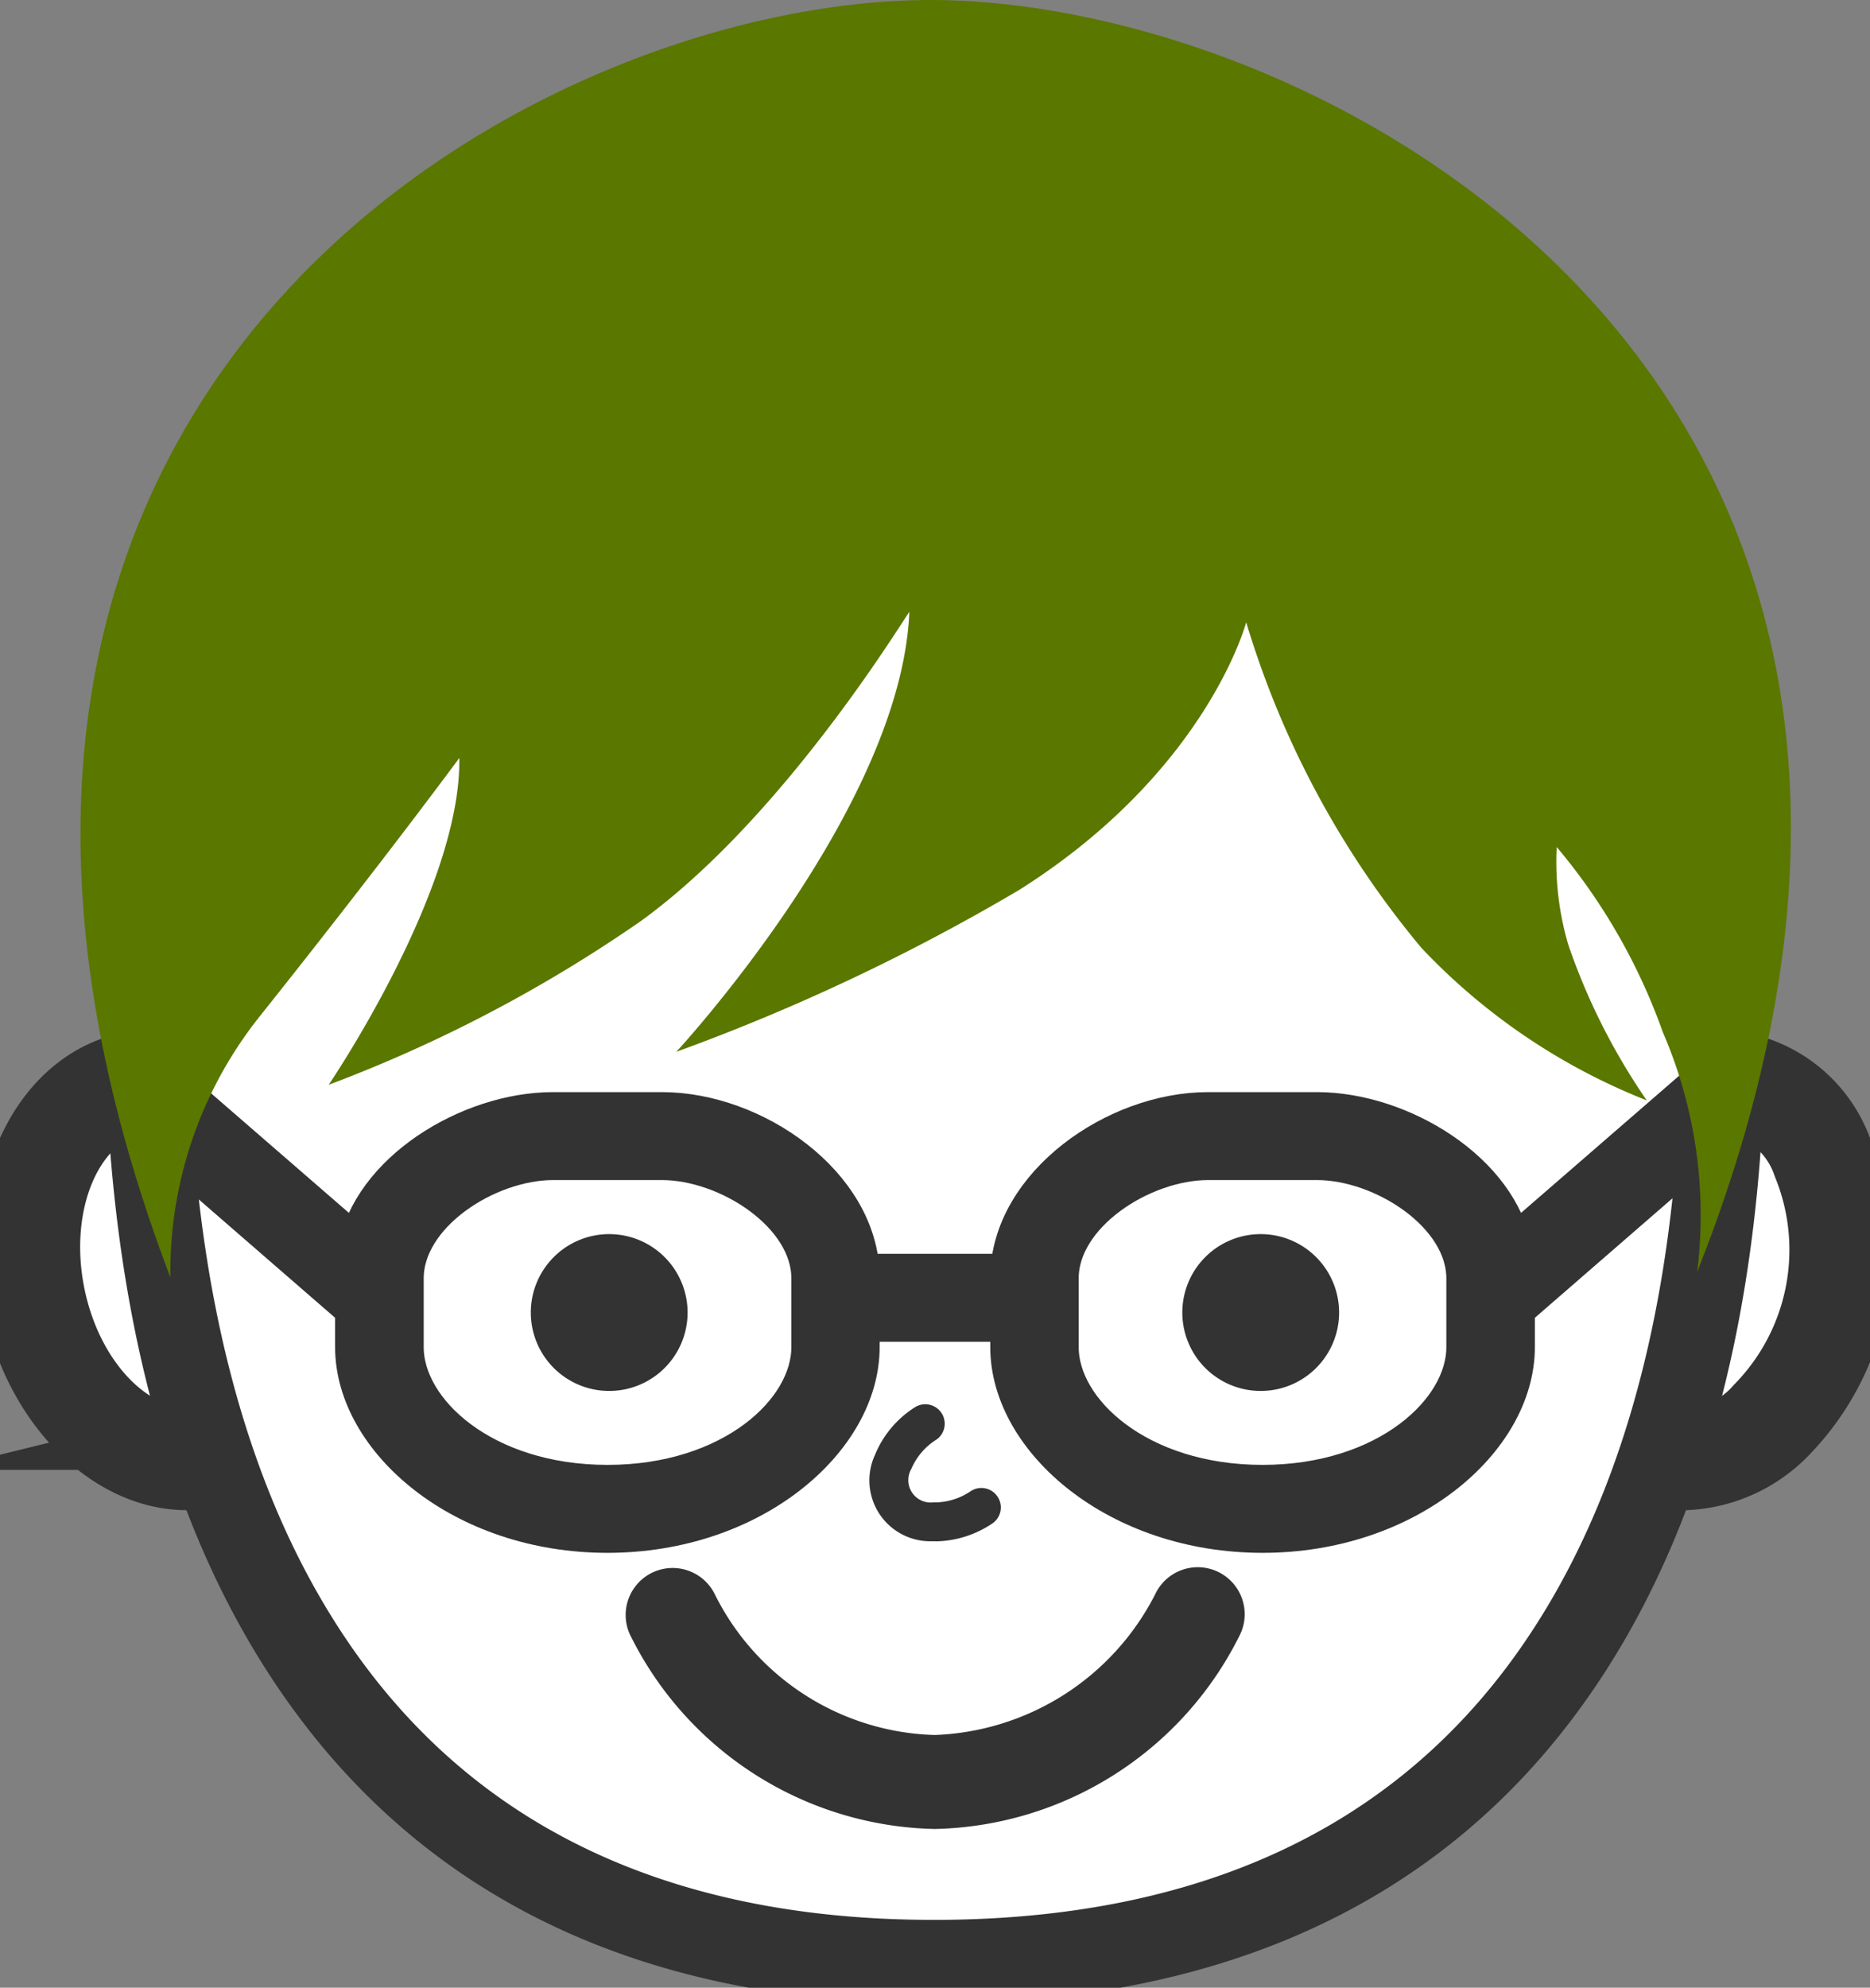
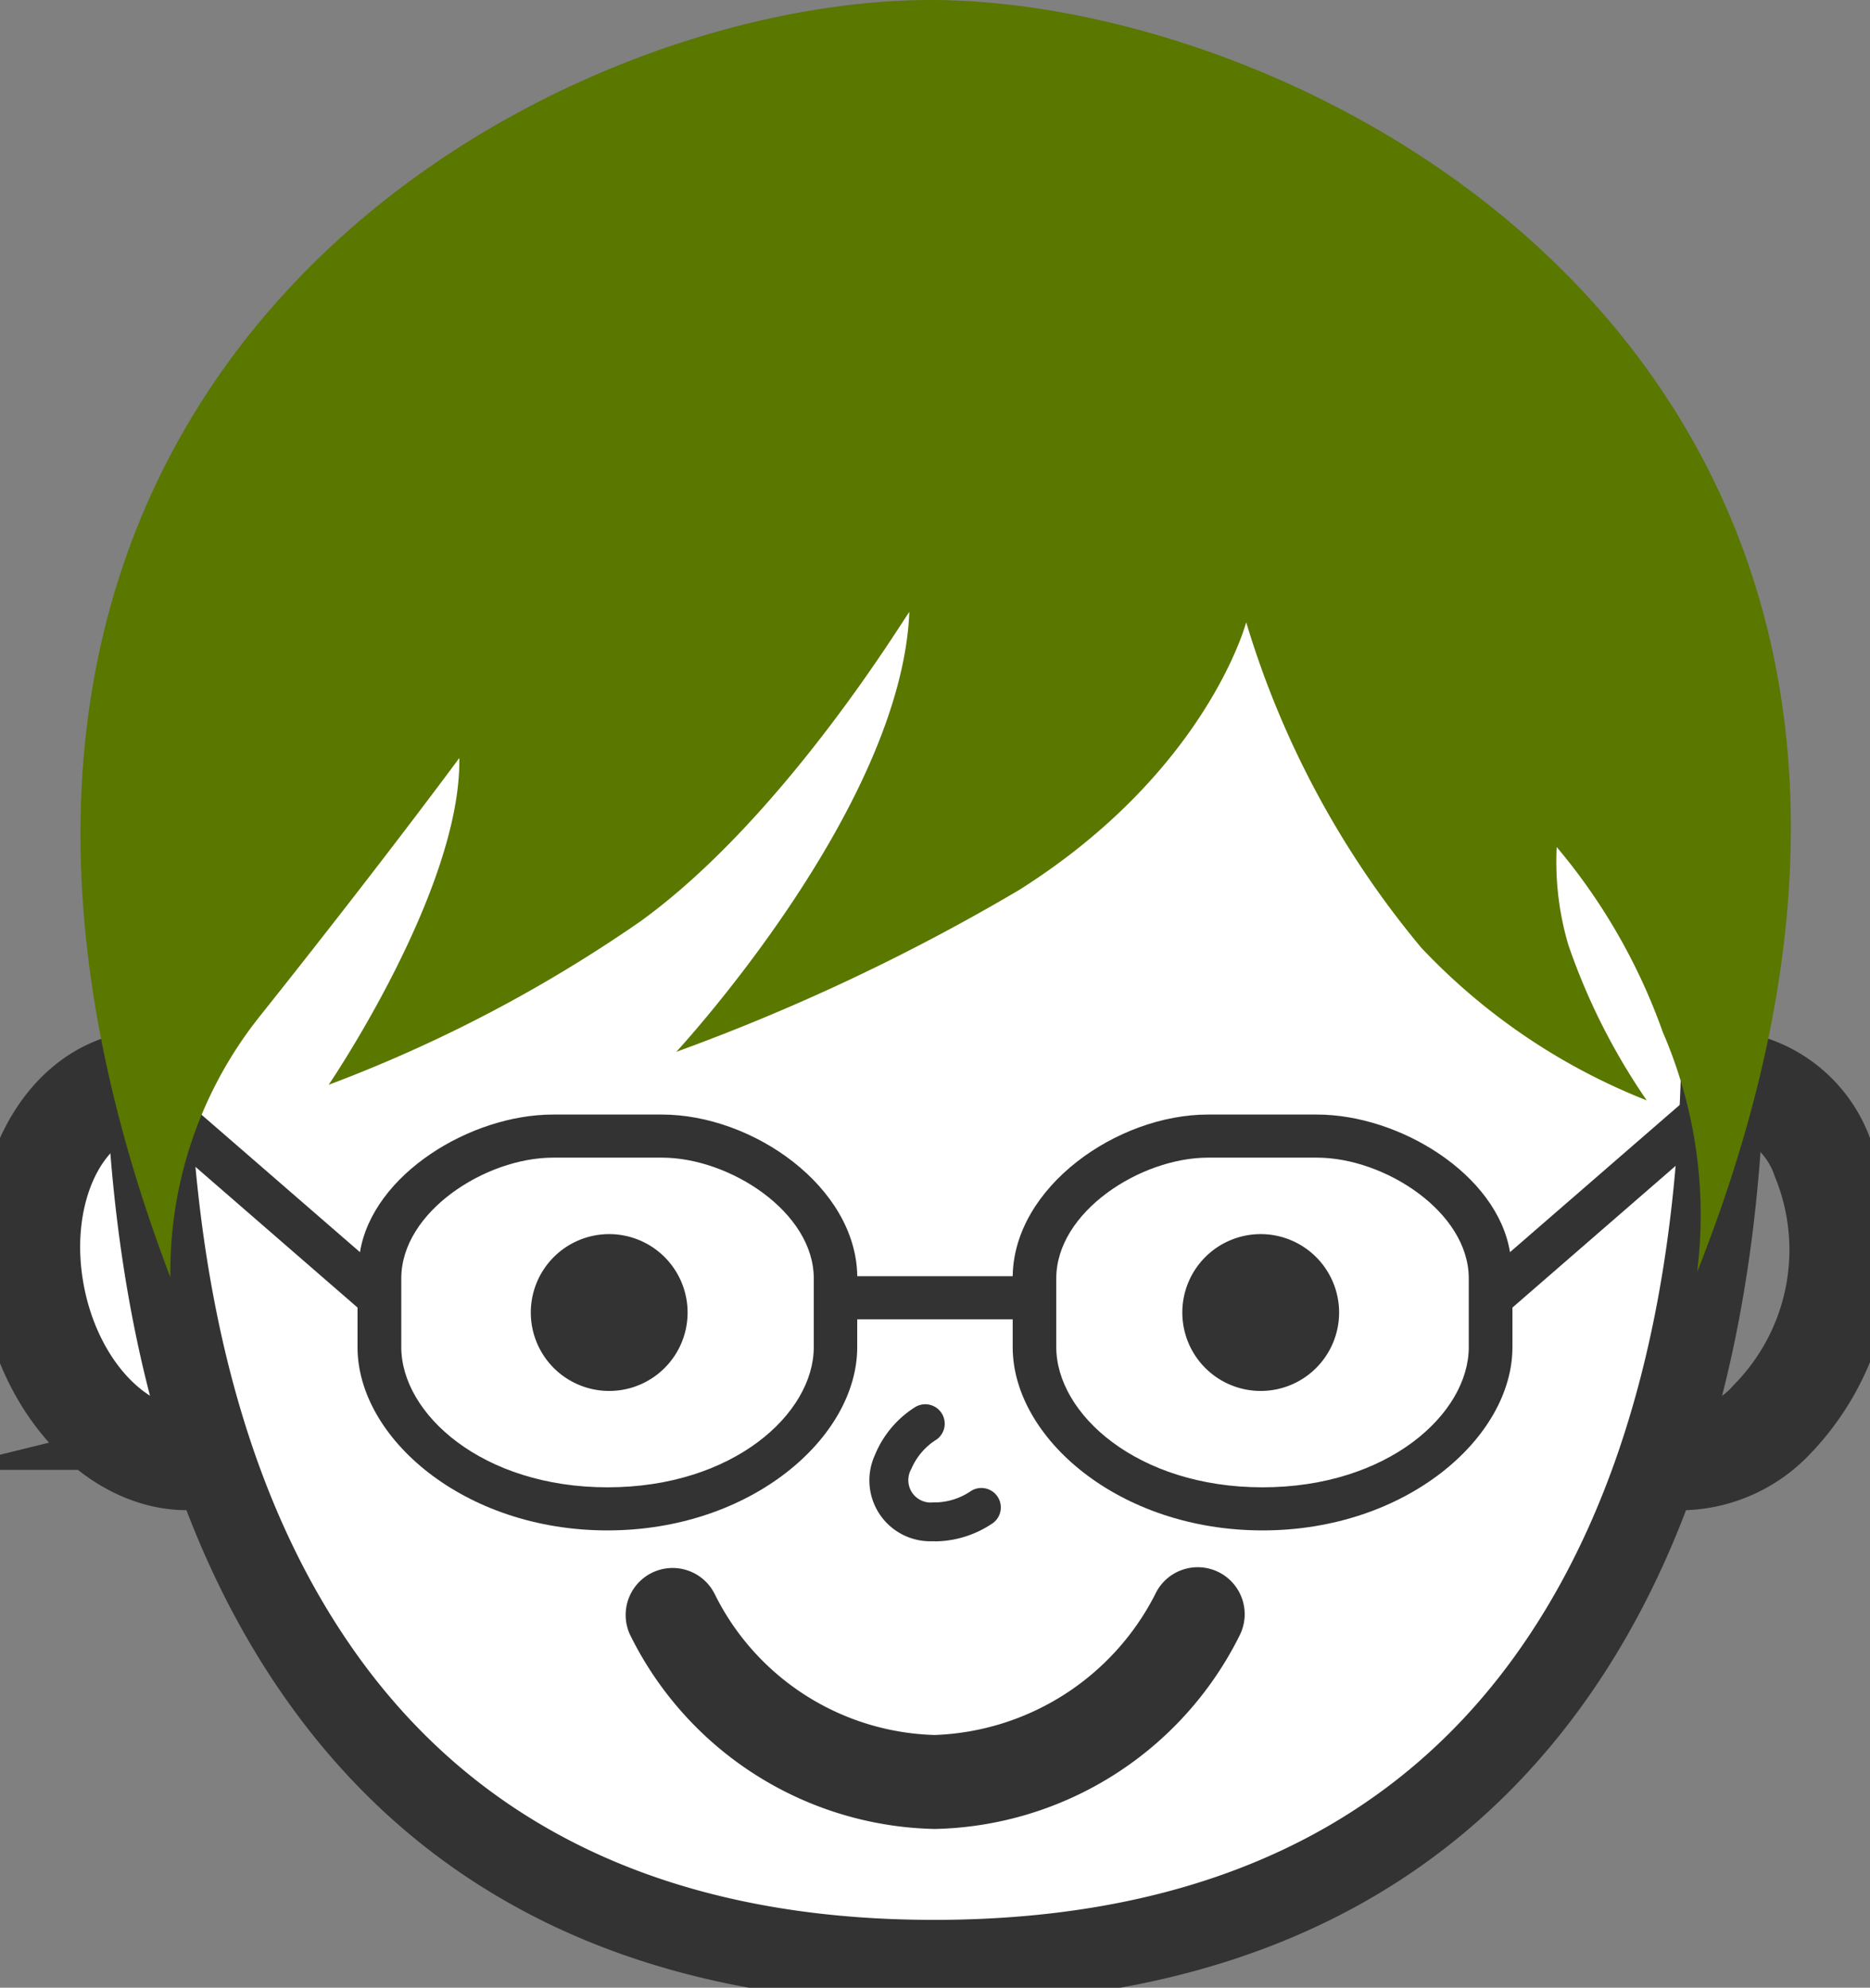
<svg xmlns="http://www.w3.org/2000/svg" id="グループ_344" data-name="グループ 344" width="41.363" height="43.954" viewBox="0 0 41.363 43.954">
  <rect x="0" y="0" width="41.363" height="43.954" fill="#808080" stroke="none" />
  <defs>
    <clipPath id="clip-path">
      <rect id="長方形_3483" data-name="長方形 3483" width="41.363" height="43.954" fill="none" />
    </clipPath>
  </defs>
  <g id="グループ_343" data-name="グループ 343" clip-path="url(#clip-path)">
    <path id="パス_245" data-name="パス 245" d="M8.289,84.61c.447,2.281-.538,4.4-2.2,4.721s-3.375-1.258-3.823-3.539.538-4.4,2.2-4.722,3.375,1.258,3.823,3.539" transform="translate(-1.52 -57.116)" fill="#fff" />
    <path id="パス_246" data-name="パス 246" d="M4.635,88.776c-1.718,0-3.363-1.645-3.812-3.927-.492-2.51.647-4.854,2.54-5.226a3.125,3.125,0,0,1,2.741.9A5.505,5.505,0,0,1,7.689,83.5a5.506,5.506,0,0,1-.341,3.358,3.125,3.125,0,0,1-2.2,1.867,2.67,2.67,0,0,1-.515.05m-.75-8.345a1.855,1.855,0,0,0-.356.035c-1.429.28-2.265,2.173-1.864,4.219s1.89,3.479,3.32,3.2A2.292,2.292,0,0,0,6.57,86.5a4.646,4.646,0,0,0,.277-2.83,4.646,4.646,0,0,0-1.326-2.516,2.439,2.439,0,0,0-1.637-.72" transform="translate(-0.5 -56.09)" fill="#333" />
    <path id="パス_247" data-name="パス 247" d="M4.635,88.776c-1.718,0-3.363-1.645-3.812-3.927-.492-2.51.647-4.854,2.54-5.226a3.125,3.125,0,0,1,2.741.9A5.505,5.505,0,0,1,7.689,83.5a5.506,5.506,0,0,1-.341,3.358,3.125,3.125,0,0,1-2.2,1.867A2.67,2.67,0,0,1,4.635,88.776Zm-.75-8.345a1.855,1.855,0,0,0-.356.035c-1.429.28-2.265,2.173-1.864,4.219s1.89,3.479,3.32,3.2A2.292,2.292,0,0,0,6.57,86.5a4.646,4.646,0,0,0,.277-2.83,4.646,4.646,0,0,0-1.326-2.516A2.439,2.439,0,0,0,3.885,80.431Z" transform="translate(-0.5 -56.09)" fill="none" stroke="#333" stroke-miterlimit="10" stroke-width="1.417" />
-     <path id="パス_248" data-name="パス 248" d="M116.962,84.61c-.447,2.281.538,4.4,2.2,4.721s3.375-1.258,3.823-3.539-.538-4.4-2.2-4.722-3.375,1.258-3.822,3.539" transform="translate(-82.37 -57.116)" fill="#fff" />
+     <path id="パス_248" data-name="パス 248" d="M116.962,84.61c-.447,2.281.538,4.4,2.2,4.721" transform="translate(-82.37 -57.116)" fill="#fff" />
    <path id="パス_249" data-name="パス 249" d="M118.584,88.778a2.721,2.721,0,0,1-.527-.051,3.122,3.122,0,0,1-2.2-1.867,5.8,5.8,0,0,1,1.243-6.337,2.953,2.953,0,0,1,4.94.969,5.8,5.8,0,0,1-1.244,6.337,3.273,3.273,0,0,1-2.214.949m-2.225-5.111a4.643,4.643,0,0,0,.277,2.83,2.1,2.1,0,0,0,3.579.7,4.95,4.95,0,0,0,1.049-5.346,2.1,2.1,0,0,0-3.58-.7,4.643,4.643,0,0,0-1.326,2.516" transform="translate(-81.345 -56.09)" fill="#333" />
    <path id="パス_250" data-name="パス 250" d="M118.584,88.778a2.721,2.721,0,0,1-.527-.051,3.122,3.122,0,0,1-2.2-1.867,5.8,5.8,0,0,1,1.243-6.337,2.953,2.953,0,0,1,4.94.969,5.8,5.8,0,0,1-1.244,6.337A3.273,3.273,0,0,1,118.584,88.778Zm-2.225-5.111a4.643,4.643,0,0,0,.277,2.83,2.1,2.1,0,0,0,3.579.7,4.95,4.95,0,0,0,1.049-5.346,2.1,2.1,0,0,0-3.58-.7A4.643,4.643,0,0,0,116.359,83.667Z" transform="translate(-81.345 -56.09)" fill="none" stroke="#333" stroke-miterlimit="10" stroke-width="1.417" />
    <path id="パス_251" data-name="パス 251" d="M45.854,25.262c.072,11.626-4.549,21.08-17.312,21.159S11.041,37.1,10.969,25.478s7.679-21.1,17.312-21.161,17.5,9.317,17.574,20.944" transform="translate(-7.731 -3.043)" fill="#fff" />
    <path id="パス_252" data-name="パス 252" d="M27.356,45.826c-6.058,0-10.677-2.1-13.73-6.257-2.688-3.656-4.071-8.74-4.111-15.113C9.442,12.612,17.4,2.926,27.254,2.864h.1A16.415,16.415,0,0,1,39.957,9.107a23.719,23.719,0,0,1,5.3,15.128c.04,6.372-1.28,11.474-3.923,15.162-3.029,4.228-7.677,6.391-13.815,6.429h-.164m-.008-42.1h-.089C17.877,3.781,10.3,13.08,10.373,24.451c.038,6.188,1.365,11.1,3.944,14.61,2.883,3.921,7.271,5.908,13.041,5.908h.158c5.848-.036,10.263-2.079,13.123-6.07,2.535-3.538,3.8-8.47,3.763-14.658A22.862,22.862,0,0,0,39.3,9.658,15.573,15.573,0,0,0,27.348,3.722" transform="translate(-6.707 -2.019)" fill="#333" />
    <path id="パス_253" data-name="パス 253" d="M27.356,45.826c-6.058,0-10.677-2.1-13.73-6.257-2.688-3.656-4.071-8.74-4.111-15.113C9.442,12.612,17.4,2.926,27.254,2.864h.1A16.415,16.415,0,0,1,39.957,9.107a23.719,23.719,0,0,1,5.3,15.128c.04,6.372-1.28,11.474-3.923,15.162-3.029,4.228-7.677,6.391-13.815,6.429Zm-.008-42.1h-.089C17.877,3.781,10.3,13.08,10.373,24.451c.038,6.188,1.365,11.1,3.944,14.61,2.883,3.921,7.271,5.908,13.041,5.908h.158c5.848-.036,10.263-2.079,13.123-6.07,2.535-3.538,3.8-8.47,3.763-14.658A22.862,22.862,0,0,0,39.3,9.658,15.573,15.573,0,0,0,27.348,3.722Z" transform="translate(-6.707 -2.019)" fill="none" stroke="#333" stroke-miterlimit="10" stroke-width="0.992" />
    <path id="パス_254" data-name="パス 254" d="M66.653,108.218c-.037,0-.074,0-.11,0a1.346,1.346,0,0,1-1.23-1.908,2.26,2.26,0,0,1,.9-1.065.43.43,0,0,1,.465.722,1.421,1.421,0,0,0-.56.651.495.495,0,0,0,.478.741,1.431,1.431,0,0,0,.824-.241.43.43,0,1,1,.466.722,2.3,2.3,0,0,1-1.23.38" transform="translate(-45.96 -74.136)" fill="#333" />
    <path id="パス_255" data-name="パス 255" d="M54.907,123.934a7.193,7.193,0,0,1-6.294-4.016.543.543,0,0,1,.985-.457,6.1,6.1,0,0,0,5.309,3.387,6.2,6.2,0,0,0,5.32-3.387.543.543,0,1,1,.984.459,7.216,7.216,0,0,1-6.3,4.015" transform="translate(-34.231 -83.986)" fill="#333" />
    <path id="パス_256" data-name="パス 256" d="M54.907,123.934a7.193,7.193,0,0,1-6.294-4.016.543.543,0,0,1,.985-.457,6.1,6.1,0,0,0,5.309,3.387,6.2,6.2,0,0,0,5.32-3.387.543.543,0,1,1,.984.459A7.216,7.216,0,0,1,54.907,123.934Z" transform="translate(-34.231 -83.986)" fill="none" stroke="#333" stroke-miterlimit="10" stroke-width="0.992" />
    <path id="パス_257" data-name="パス 257" d="M45.317,82.021,41.3,85.505c-.282-1.723-2.446-3.043-4.27-3.043H34.62c-2.008,0-4.293,1.6-4.32,3.575H26.862c-.026-1.976-2.312-3.575-4.32-3.575h-2.41c-1.823,0-3.988,1.321-4.27,3.043l-4.017-3.484-.637.716,4.6,3.993v.876c0,2,2.35,4.052,5.527,4.052s5.526-2.054,5.526-4.052v-.615H30.3v.615c0,2,2.349,4.052,5.527,4.052s5.527-2.054,5.527-4.052v-.876l4.6-3.993ZM25.9,87.605c0,1.473-1.787,3.1-4.561,3.1s-4.563-1.627-4.563-3.1v-1.52c0-1.473,1.866-2.67,3.357-2.67h2.41c1.491,0,3.357,1.2,3.357,2.67Zm14.488,0c0,1.473-1.788,3.1-4.562,3.1s-4.562-1.627-4.562-3.1v-1.52c0-1.473,1.866-2.67,3.357-2.67h2.41c1.491,0,3.357,1.2,3.357,2.67Z" transform="translate(-7.9 -57.816)" fill="#333" />
-     <path id="パス_258" data-name="パス 258" d="M45.317,82.021,41.3,85.505c-.282-1.723-2.446-3.043-4.27-3.043H34.62c-2.008,0-4.293,1.6-4.32,3.575H26.862c-.026-1.976-2.312-3.575-4.32-3.575h-2.41c-1.823,0-3.988,1.321-4.27,3.043l-4.017-3.484-.637.716,4.6,3.993v.876c0,2,2.35,4.052,5.527,4.052s5.526-2.054,5.526-4.052v-.615H30.3v.615c0,2,2.349,4.052,5.527,4.052s5.527-2.054,5.527-4.052v-.876l4.6-3.993ZM25.9,87.605c0,1.473-1.787,3.1-4.561,3.1s-4.563-1.627-4.563-3.1v-1.52c0-1.473,1.866-2.67,3.357-2.67h2.41c1.491,0,3.357,1.2,3.357,2.67Zm14.488,0c0,1.473-1.788,3.1-4.562,3.1s-4.562-1.627-4.562-3.1v-1.52c0-1.473,1.866-2.67,3.357-2.67h2.41c1.491,0,3.357,1.2,3.357,2.67Z" transform="translate(-7.9 -57.816)" fill="none" stroke="#333" stroke-miterlimit="10" stroke-width="0.992" />
    <path id="パス_259" data-name="パス 259" d="M43.254,94.206a1.734,1.734,0,1,1-1.734-1.733,1.735,1.735,0,0,1,1.734,1.733" transform="translate(-28.045 -65.183)" fill="#333" />
    <path id="パス_260" data-name="パス 260" d="M92.086,94.206a1.734,1.734,0,1,1-1.734-1.733,1.735,1.735,0,0,1,1.734,1.733" transform="translate(-62.466 -65.183)" fill="#333" />
    <path id="パス_261" data-name="パス 261" d="M41.786,28.14C49.581,8.5,33.558,0,24.834,0S.5,8.5,8.02,28.248a9.063,9.063,0,0,1,1.928-5.713c2.8-3.513,4.463-5.774,4.463-5.774.046,2.913-2.89,7.227-2.89,7.227a31.574,31.574,0,0,0,6.9-3.617c3.242-2.344,5.947-6.9,5.944-6.836-.183,4.366-5.155,9.724-5.155,9.724a45.425,45.425,0,0,0,7.59-3.583c4.153-2.624,5.016-5.916,5.016-5.916a20.367,20.367,0,0,0,3.875,7.2,13.822,13.822,0,0,0,4.985,3.373,14.128,14.128,0,0,1-1.736-3.443,6.5,6.5,0,0,1-.256-2.16,13.214,13.214,0,0,1,2.346,4.091,10.182,10.182,0,0,1,.759,5.32" transform="translate(-4.251)" fill="#5a7700" />
  </g>
</svg>